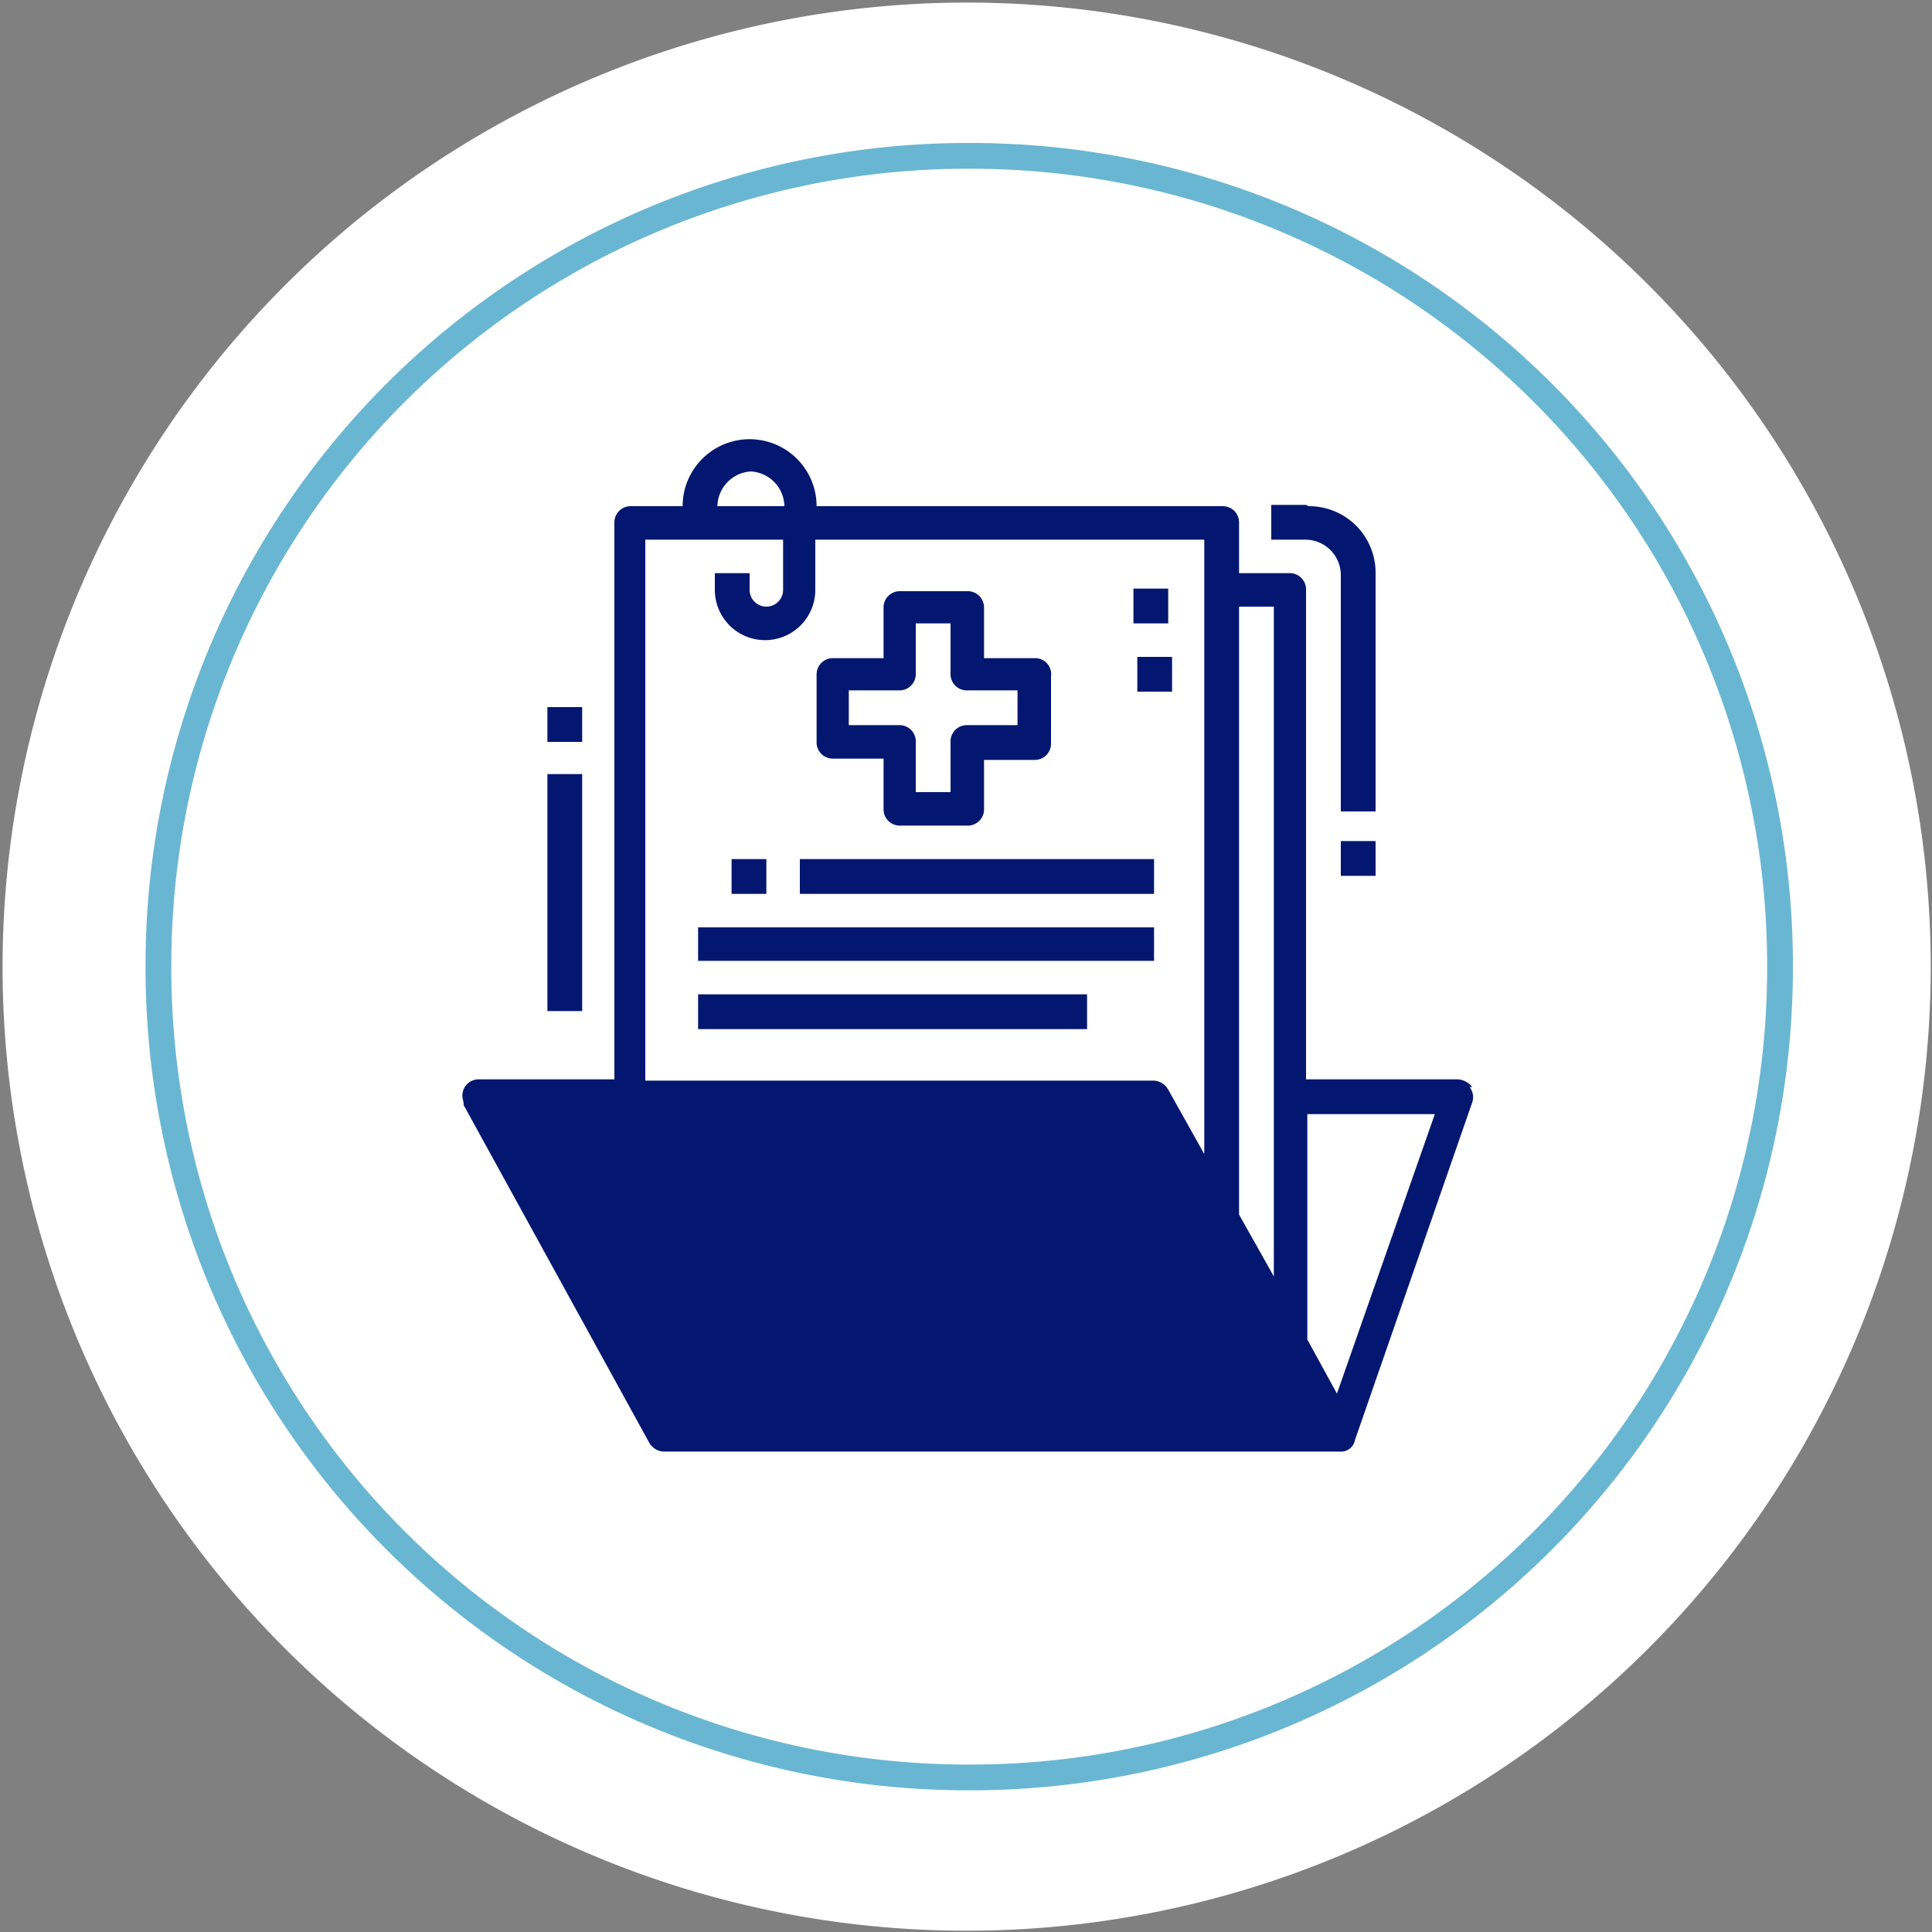
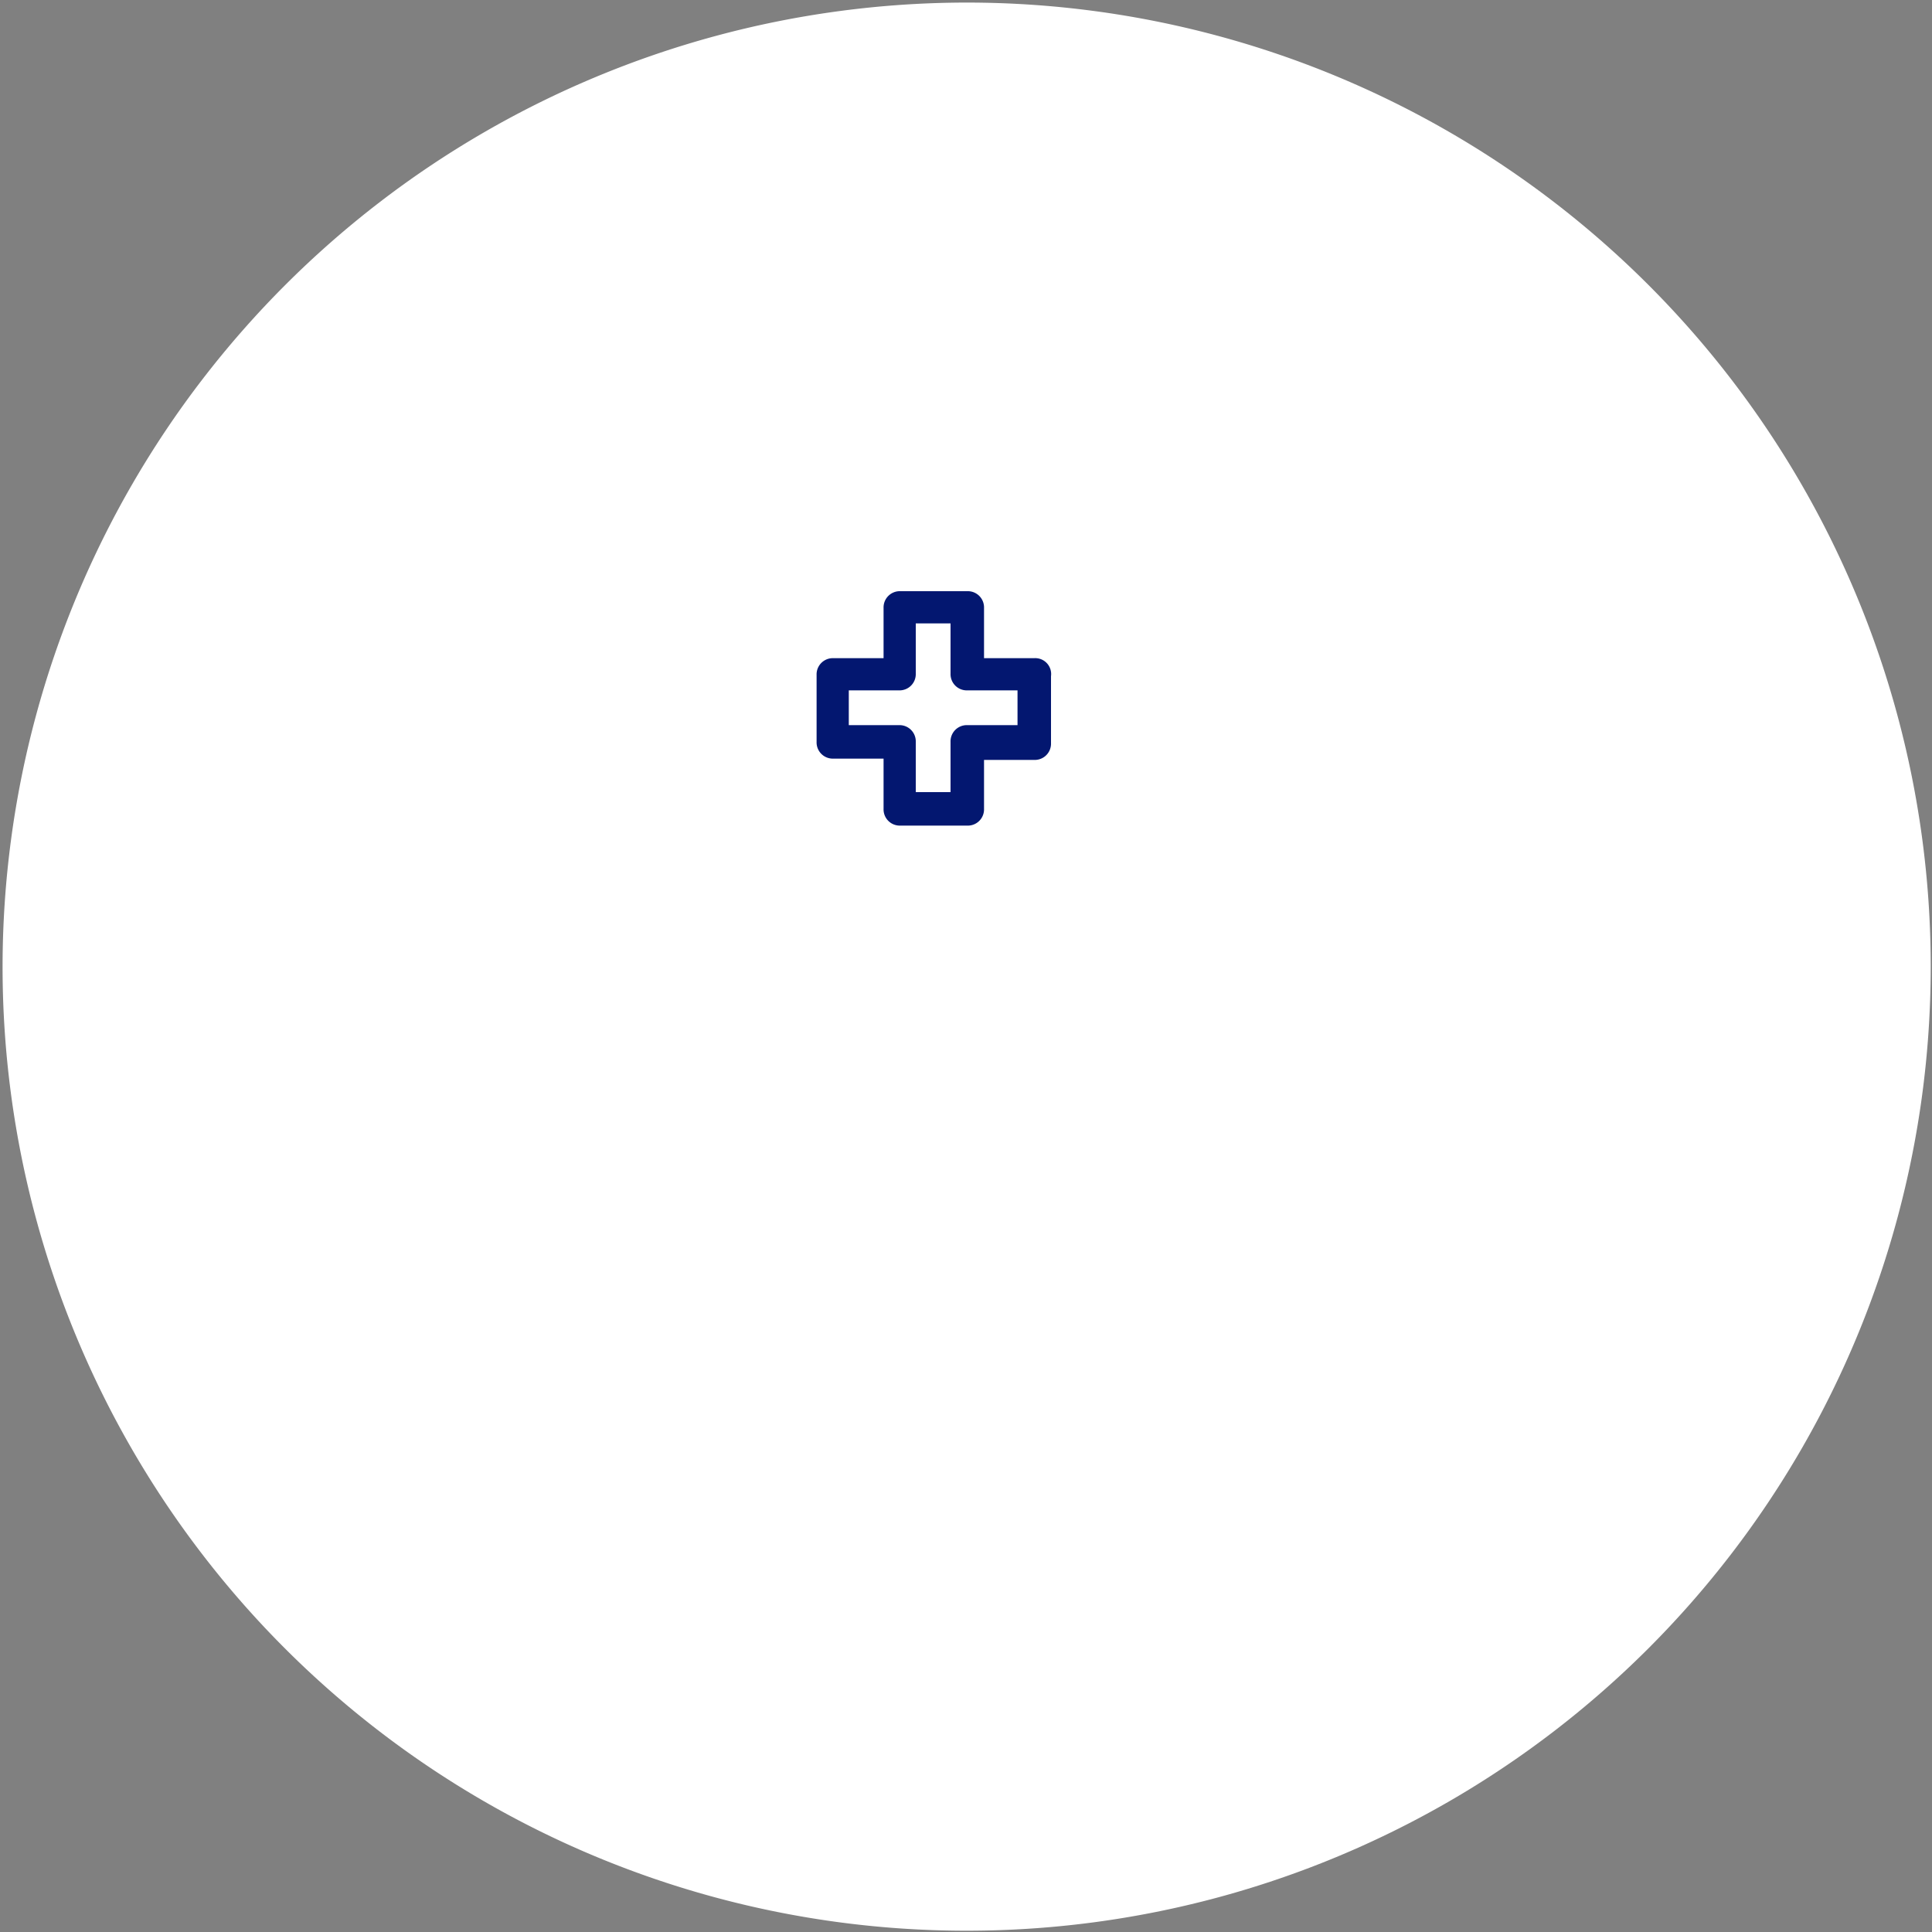
<svg xmlns="http://www.w3.org/2000/svg" width="212mm" height="212mm" viewBox="0 0 150 150">
  <rect x="0" y="0" width="150" height="150" fill="#808080" stroke="none" />
  <defs>
    <style>.a{fill:#fff;}.a,.c{fill-rule:evenodd;}.b{fill:none;stroke:#69b6d3;stroke-miterlimit:10;stroke-width:2px;}.c{fill:#031770;}</style>
  </defs>
  <title>ico-co-delame-01_B_</title>
  <path class="a" d="M149.9,75.2a74.836,74.836,0,0,1-74.7,74.7h-.3A74.836,74.836,0,0,1,.2,75.2v-.3A74.9,74.9,0,0,1,74.9.2h.3a74.836,74.836,0,0,1,74.7,74.7Z" />
-   <path class="b" d="M138.2,75.2A62.843,62.843,0,0,1,75.4,138h-.3A62.843,62.843,0,0,1,12.3,75.2v-.3A62.843,62.843,0,0,1,75.1,12.1h.3a62.843,62.843,0,0,1,62.8,62.8Z" />
-   <path class="c" d="M88.3,53.7H91V51H88.3ZM88,48.4h2.7V45.7H88ZM54.2,79.9H84.4V77.2H54.2Zm0-5.3H89.6V72H54.2Zm7.9-5.2H89.6V66.7H62.1Zm-5.3,0h2.7V66.7H56.8ZM42.5,57.6h2.7V54.9H42.5Zm0,20.9h2.7V60.1H42.5ZM104.1,68h2.7V65.3h-2.7Zm-2.7-28.8H98.7v2.7h2.7a2.754,2.754,0,0,1,2.7,2.7V63h2.7V44.5a5.164,5.164,0,0,0-5.2-5.2Zm2.4,69-2.3-4.2V86.5h9.9l-7.6,21.7Zm-15-21.8,13,23.6M50.3,41.9H60.8v3.9a1.3,1.3,0,0,1-2.6,0V44.5H55.5v1.3a3.9,3.9,0,0,0,7.8,0V41.9H93.5V89.6l-2.8-5a1.357,1.357,0,0,0-1.1-.7H50.1v-42Zm7.9-5.3a2.754,2.754,0,0,1,2.7,2.7H55.7a2.754,2.754,0,0,1,2.7-2.7Zm38,57.7V47.1h2.7v52l-2.7-4.8Zm18.1-9.9a1.524,1.524,0,0,0-1.1-.6H101.4v-38a1.26,1.26,0,0,0-1.3-1.3H96.2V40.6a1.26,1.26,0,0,0-1.3-1.3H63.4a5.2,5.2,0,1,0-10.4,0H49a1.26,1.26,0,0,0-1.3,1.3V83.8H37.2a1.26,1.26,0,0,0-1.3,1.3c0,.2.1.4.1.7L50.4,112a1.357,1.357,0,0,0,1.1.7H104a1.107,1.107,0,0,0,1.2-.9h0l9.1-26.2a1.277,1.277,0,0,0-.2-1.2Z" />
  <path class="c" d="M79,56.3H75.1a1.26,1.26,0,0,0-1.3,1.3v3.9H71.1V57.6a1.26,1.26,0,0,0-1.3-1.3H65.9V53.6h3.9a1.26,1.26,0,0,0,1.3-1.3V48.4h2.7v3.9a1.26,1.26,0,0,0,1.3,1.3H79Zm1.3-5.2H76.4V47.2a1.26,1.26,0,0,0-1.3-1.3H69.9a1.26,1.26,0,0,0-1.3,1.3v3.9H64.7a1.26,1.26,0,0,0-1.3,1.3v5.2a1.26,1.26,0,0,0,1.3,1.3h3.9v3.9a1.26,1.26,0,0,0,1.3,1.3h5.2a1.26,1.26,0,0,0,1.3-1.3V59h3.9a1.26,1.26,0,0,0,1.3-1.3V52.5A1.236,1.236,0,0,0,80.3,51.1Z" />
</svg>